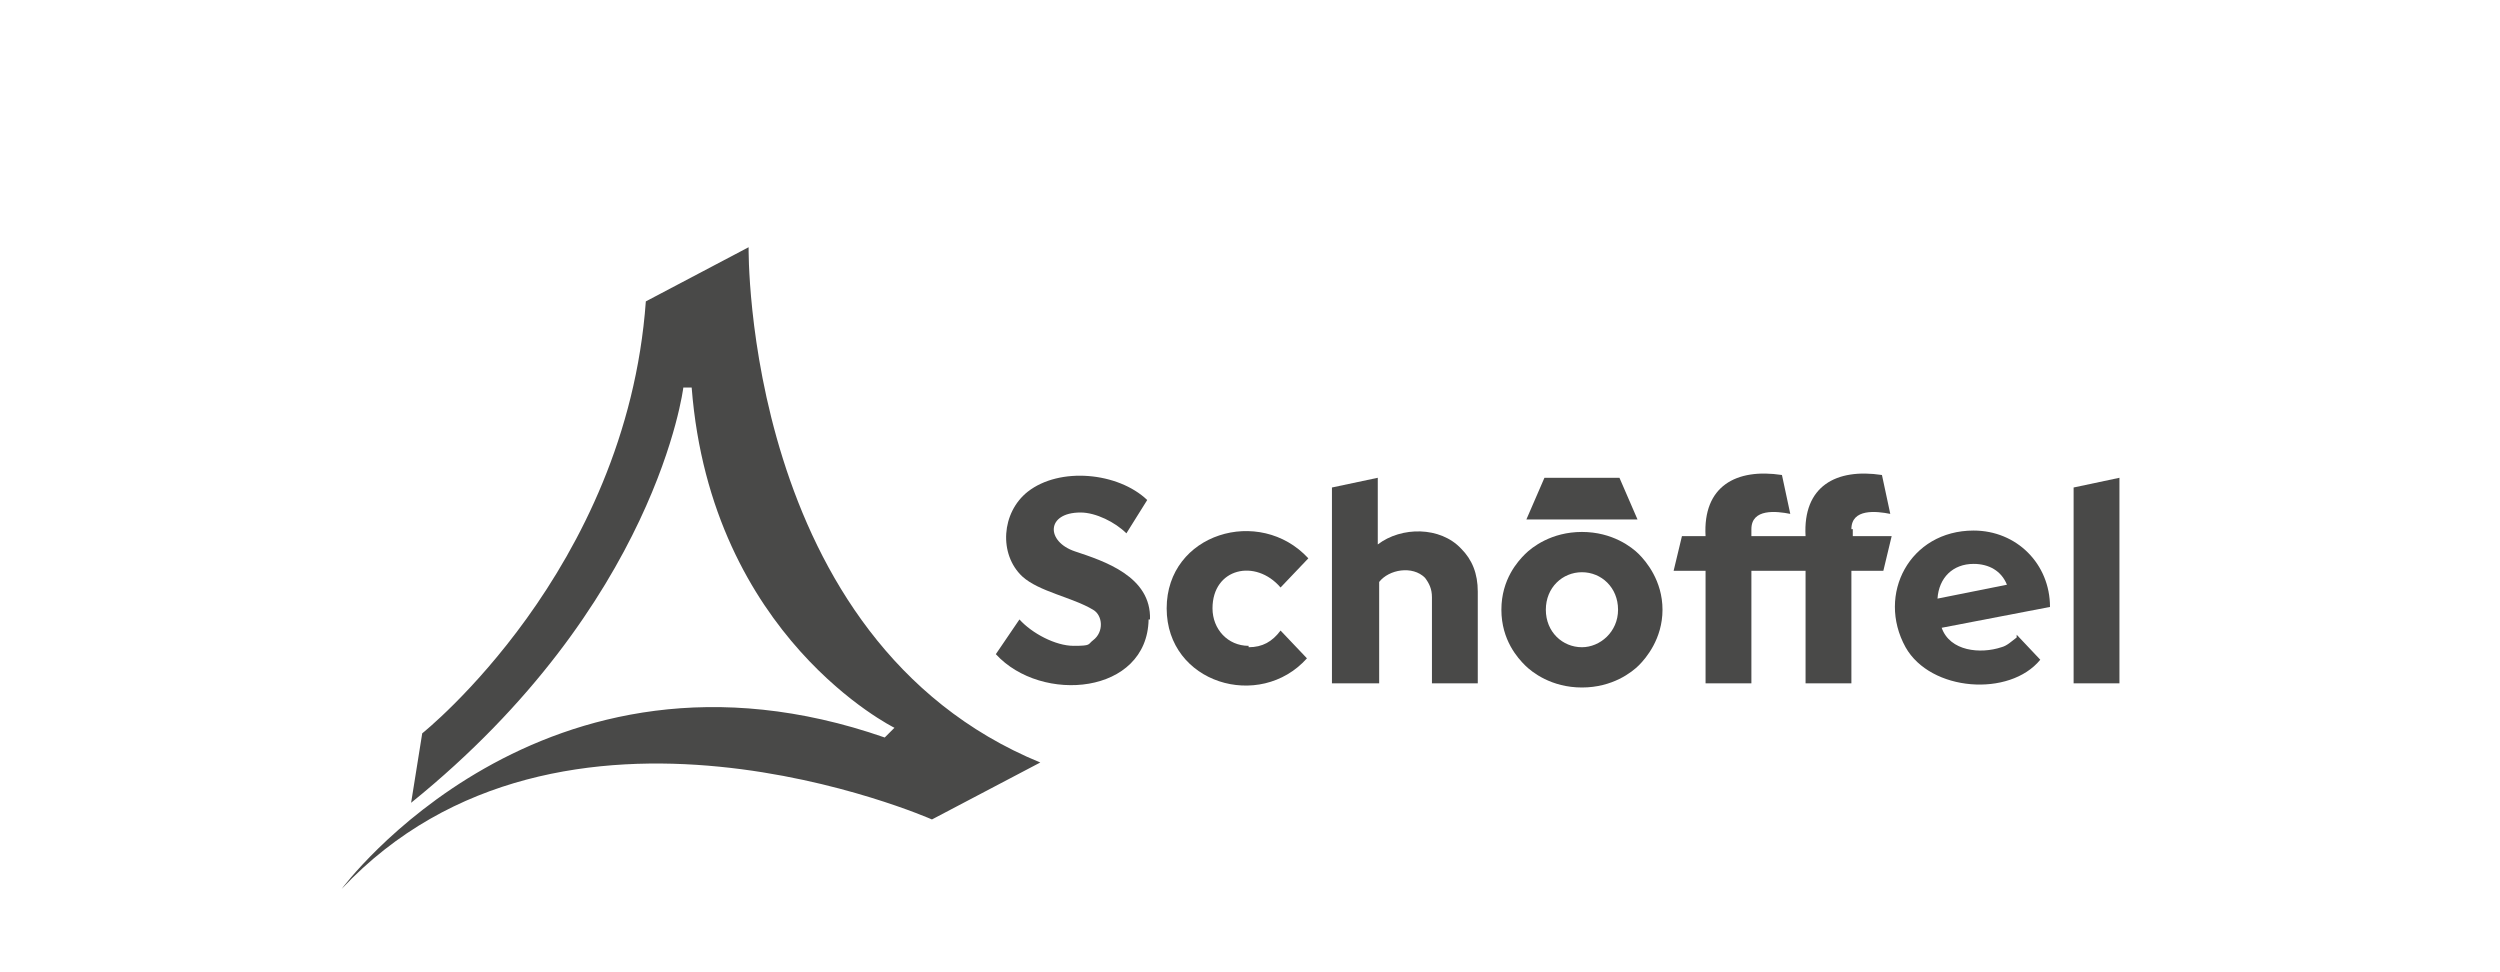
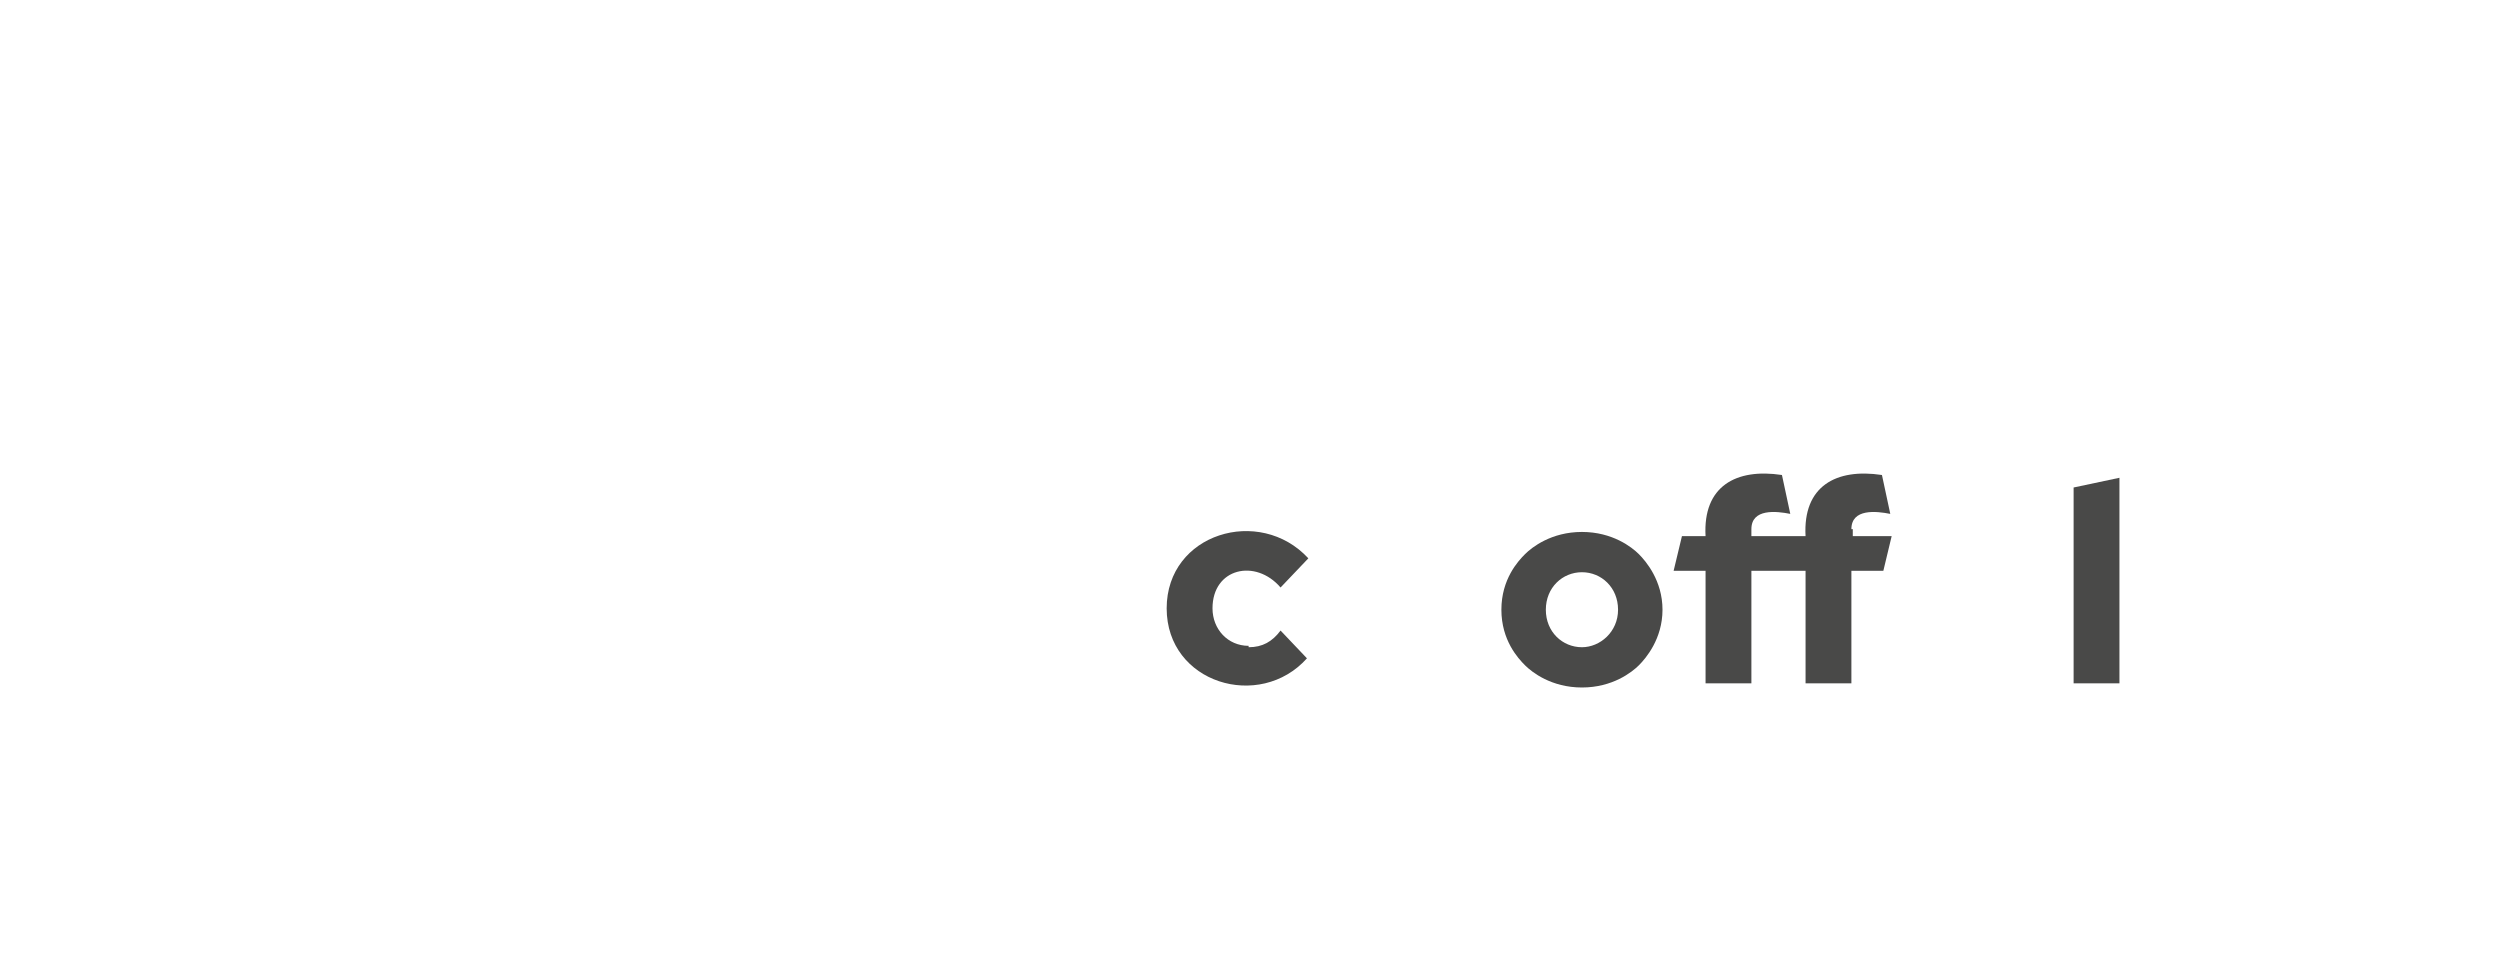
<svg xmlns="http://www.w3.org/2000/svg" version="1.1" viewBox="0 0 180 70">
  <defs>
    <style>
      .cls-1 {
        fill: #494948;
      }
    </style>
  </defs>
  <g>
    <g id="Ebene_1">
      <g id="Schöffel">
        <g>
          <path class="cls-1" d="M133.3,38.1c0-1.5,1.8-1.3,2.8-1.1l-.6-2.8c-3.3-.5-5.7.8-5.5,4.4h-3.9v-.5c0-1.5,1.8-1.3,2.8-1.1l-.6-2.8c-3.3-.5-5.7.8-5.5,4.4h-1.7l-.6,2.5h2.3v8.1h3.3v-8.1h3.9v8.1h3.3v-8.1h2.3l.6-2.5h-2.8v-.5Z" />
          <path class="cls-1" d="M152.6,34.4v14.8h-3.3v-14.1l3.3-.7Z" />
-           <path class="cls-1" d="M95.9,49.2v-14.1l3.3-.7v4.8c1.7-1.3,4.5-1.3,6,.3.8.8,1.2,1.8,1.2,3.1v6.6h-3.3v-6.2c0-.6-.2-1-.5-1.4-.9-.9-2.6-.6-3.3.3v7.3h-3.3Z" />
          <path class="cls-1" d="M89.9,46.6c1,0,1.7-.4,2.3-1.2l1.9,2c-3.4,3.8-10.1,1.8-10.1-3.6,0-5.4,6.7-7.4,10.2-3.6l-2,2.1c-1.8-2.1-4.9-1.4-4.9,1.5,0,1.5,1.1,2.7,2.6,2.7Z" />
-           <path class="cls-1" d="M82.7,44.6c-.1,5.4-7.7,6.1-11,2.5l1.7-2.5c.9,1,2.6,1.9,3.9,1.9s1-.1,1.4-.4c.8-.6.7-1.8,0-2.2-1.5-.9-3.9-1.3-5.1-2.4-1.7-1.6-1.5-4.6.4-6.1,2.3-1.8,6.5-1.4,8.6.6l-1.5,2.4c-.8-.8-2.2-1.5-3.3-1.5-2.5,0-2.5,2.1-.4,2.8s5.5,1.8,5.4,4.9Z" />
          <g>
-             <polygon class="cls-1" points="117.9 37.4 116.6 34.4 111.2 34.4 109.9 37.4 117.9 37.4" />
            <path class="cls-1" d="M118,39.9c-.5-.5-1.9-1.6-4.1-1.6s-3.6,1.1-4.1,1.6c-.5.5-1.7,1.8-1.7,4s1.2,3.5,1.7,4c.5.5,1.9,1.6,4.1,1.6s3.6-1.1,4.1-1.6c.5-.5,1.7-1.9,1.7-4s-1.2-3.5-1.7-4ZM113.9,46.6c-1.4,0-2.6-1.1-2.6-2.7s1.2-2.7,2.6-2.7,2.6,1.1,2.6,2.7-1.3,2.7-2.6,2.7Z" />
          </g>
-           <path class="cls-1" d="M145.2,45.9c-.4.3-.7.6-1.1.7-1.5.5-3.7.3-4.3-1.4l7.8-1.5c0-3.1-2.4-5.5-5.5-5.5-4.6,0-7,4.6-4.9,8.4,1.8,3.2,7.5,3.6,9.7.9l-1.7-1.8ZM142.1,40.6c1.1,0,2,.5,2.4,1.5l-5,1c.1-1.5,1.1-2.5,2.6-2.5Z" />
        </g>
-         <path class="cls-1" d="M53.9,17.8l-7.4,3.9c-1.4,19.4-16.1,31.1-16.1,31.1l-.8,5c17.7-14.3,19.6-29.9,19.6-29.9h.6c1.4,18,14.6,24.5,14.6,24.5l-.7.7c-24.7-8.6-39.1,10.9-39.1,10.9,15.8-16.8,42.5-5,42.5-5l7.8-4.1c-21.4-8.8-21-37.1-21-37.1Z" />
      </g>
    </g>
  </g>
</svg>